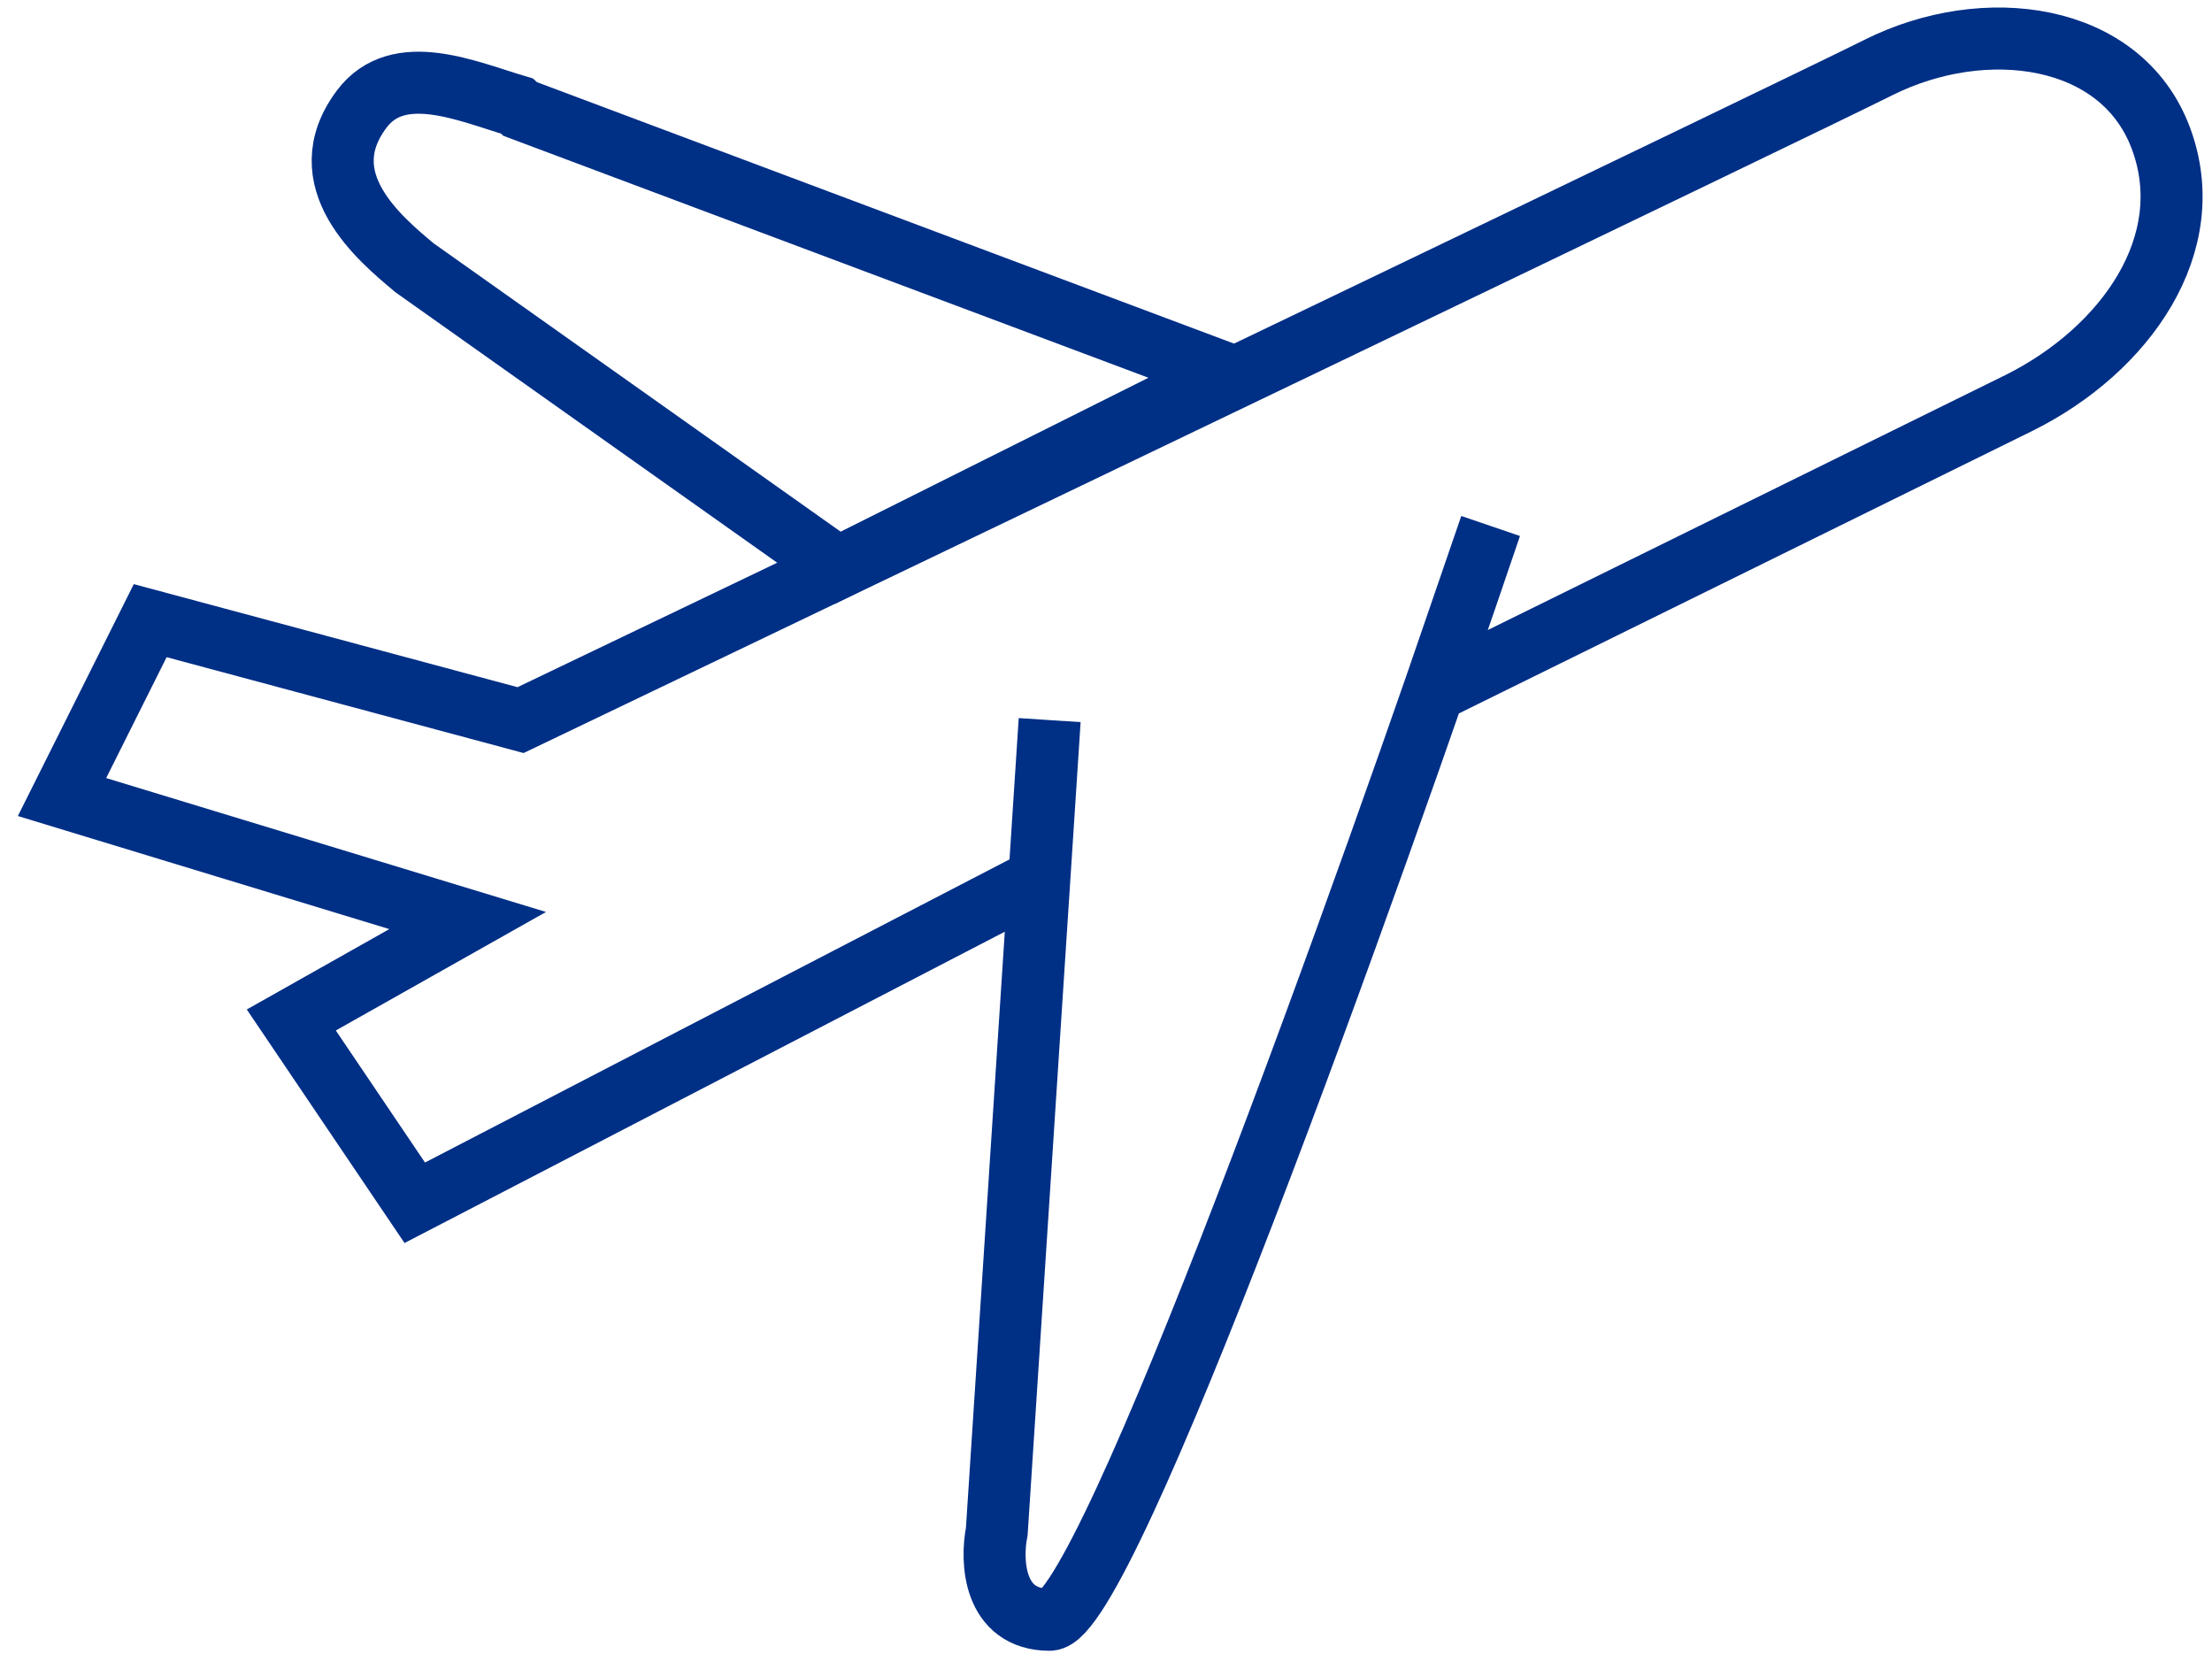
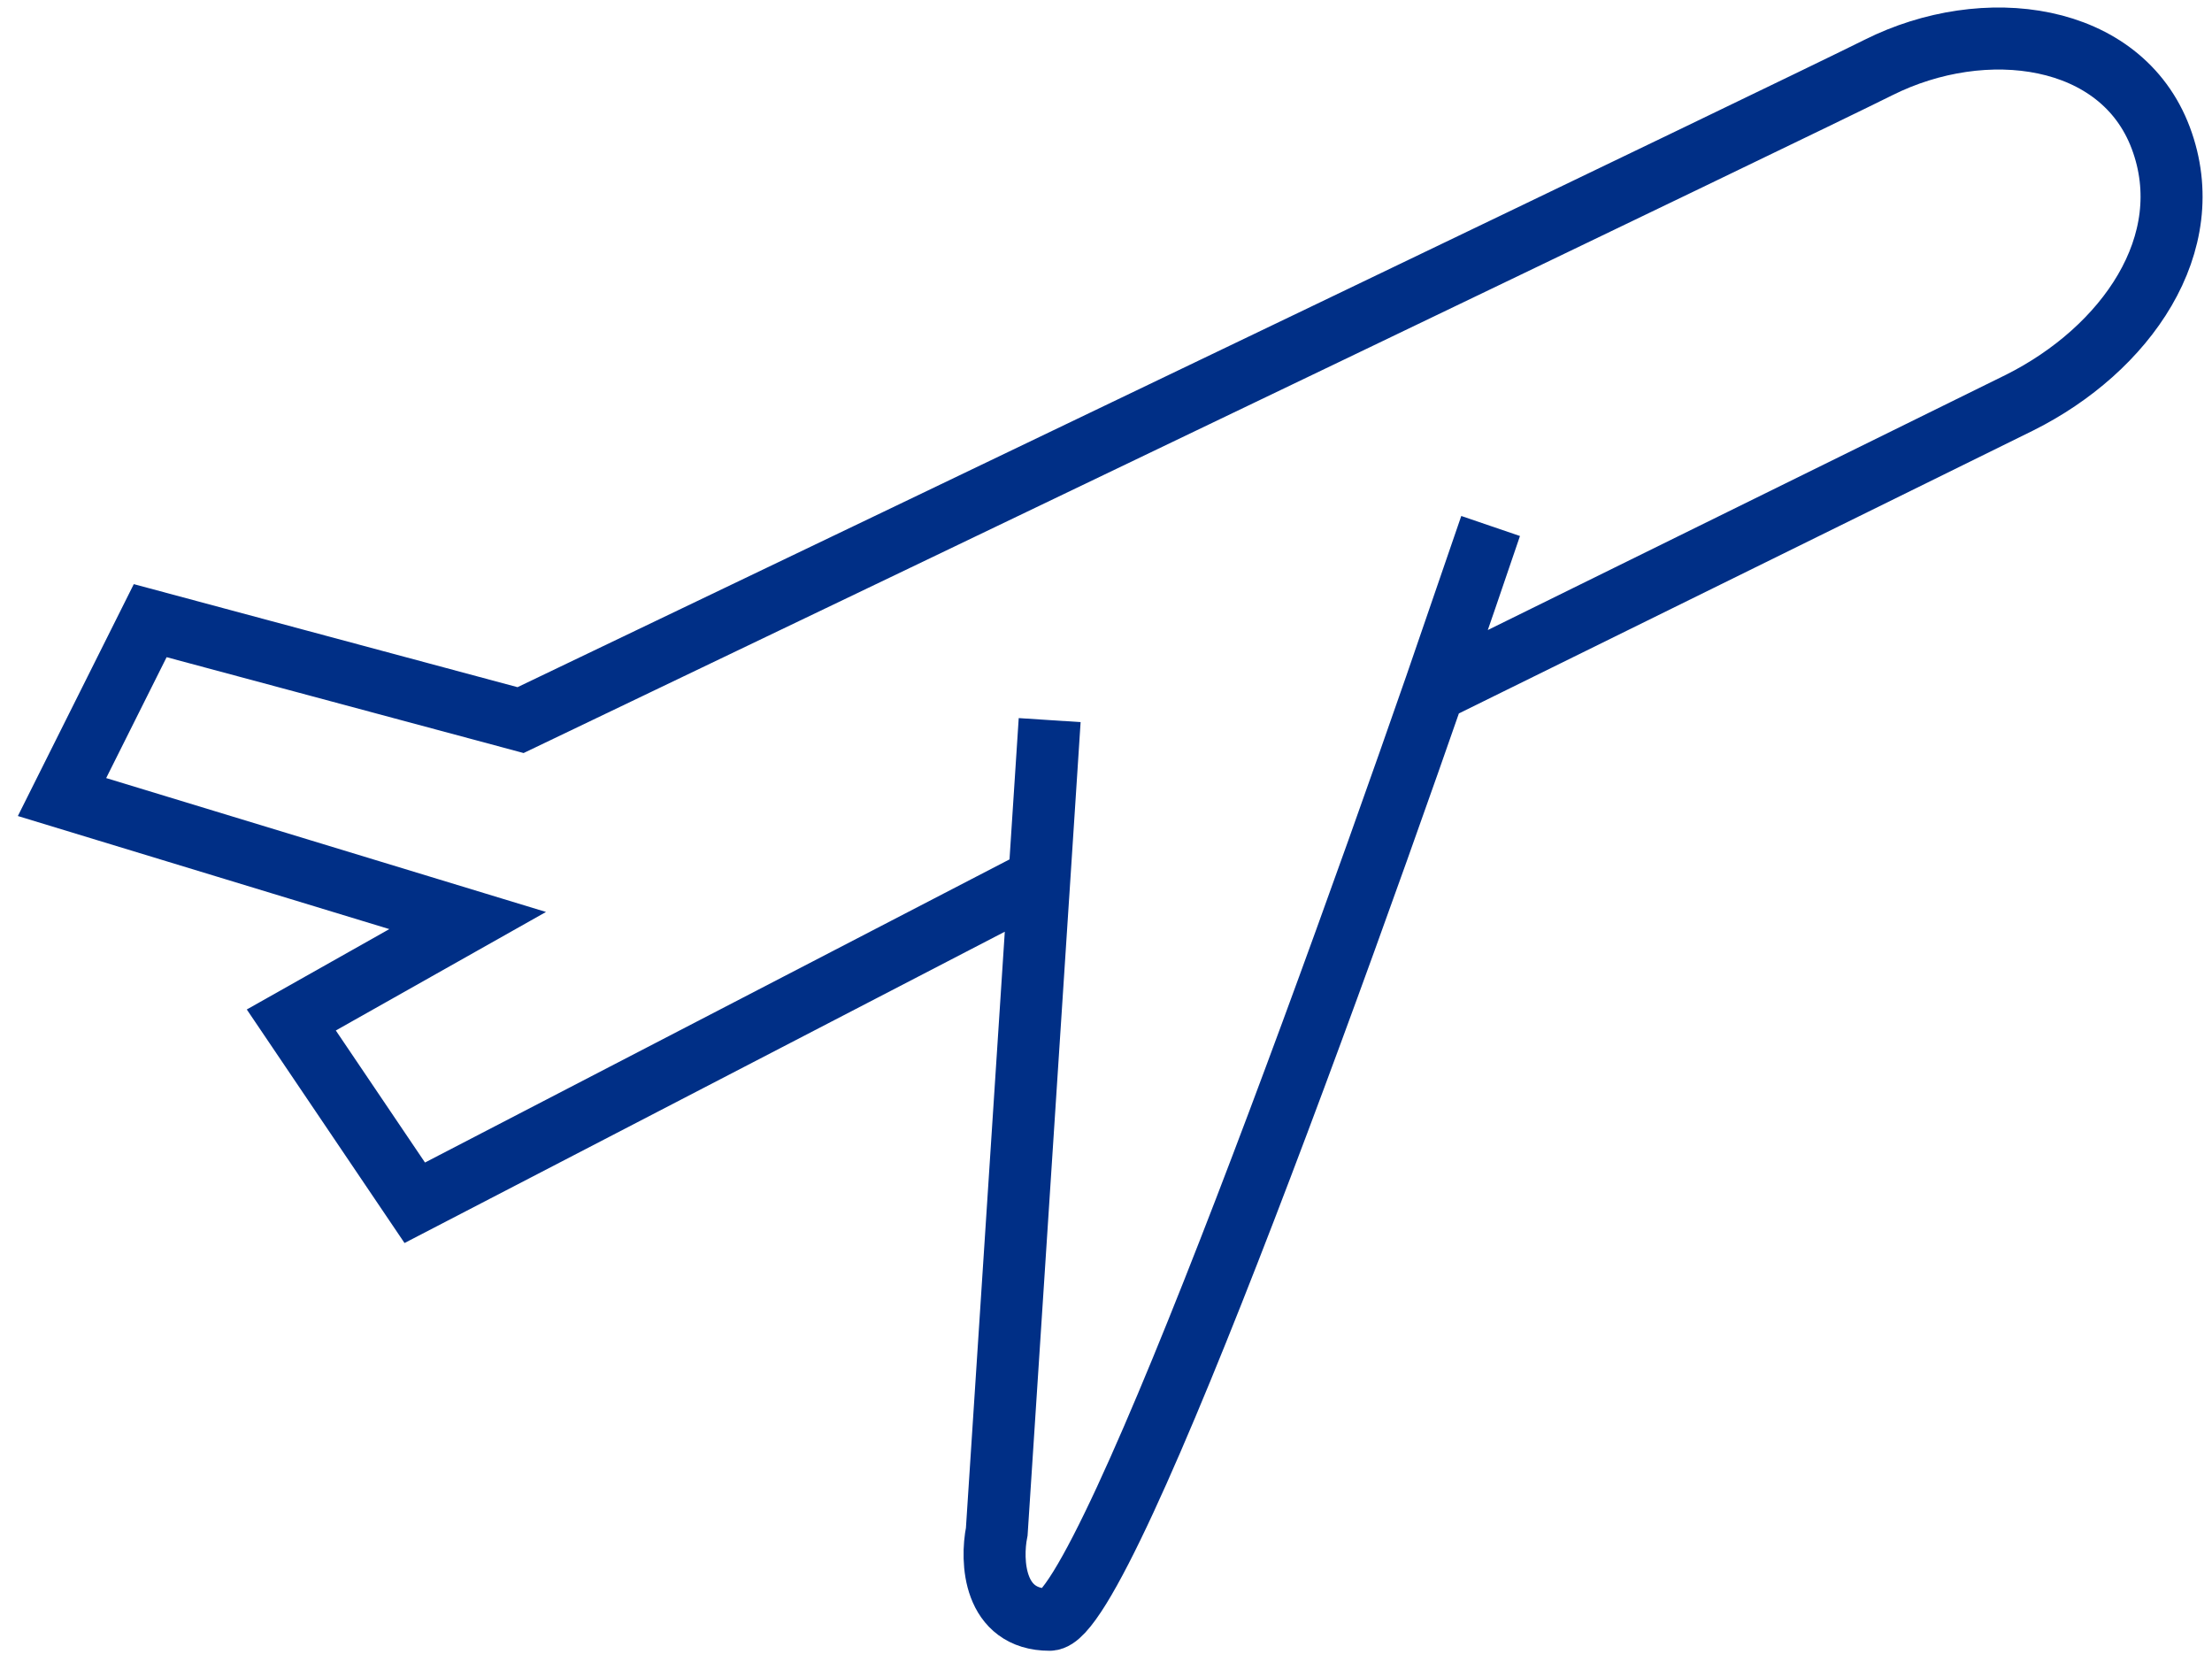
<svg xmlns="http://www.w3.org/2000/svg" width="107" height="80" viewBox="0 0 107 80" fill="none">
  <path d="M50.775 34.827L48.216 74.071C47.932 75.493 48.045 78.337 50.775 78.337C53.505 78.337 66.132 43.074 72.104 25.442L69.358 33.429L97.698 19.47C102.816 16.911 106.442 11.792 104.523 6.673C102.603 1.555 95.991 0.701 90.873 3.261C86.778 5.308 45.372 25.158 25.181 34.827L7.266 30.017L3 38.548L22.622 44.52L14.091 49.33L20.063 58.17L50.275 42.505L50.775 34.827Z" stroke="#002F86" stroke-width="3" />
-   <path d="M20.056 12.954L40.531 27.457L59.3 18.073L25.175 5.276C25.129 5.23 25.081 5.184 25.029 5.137C22.615 4.423 19.269 2.913 17.497 5.276C14.937 8.688 18.35 11.532 20.056 12.954Z" stroke="#002F86" stroke-width="3" />
</svg>